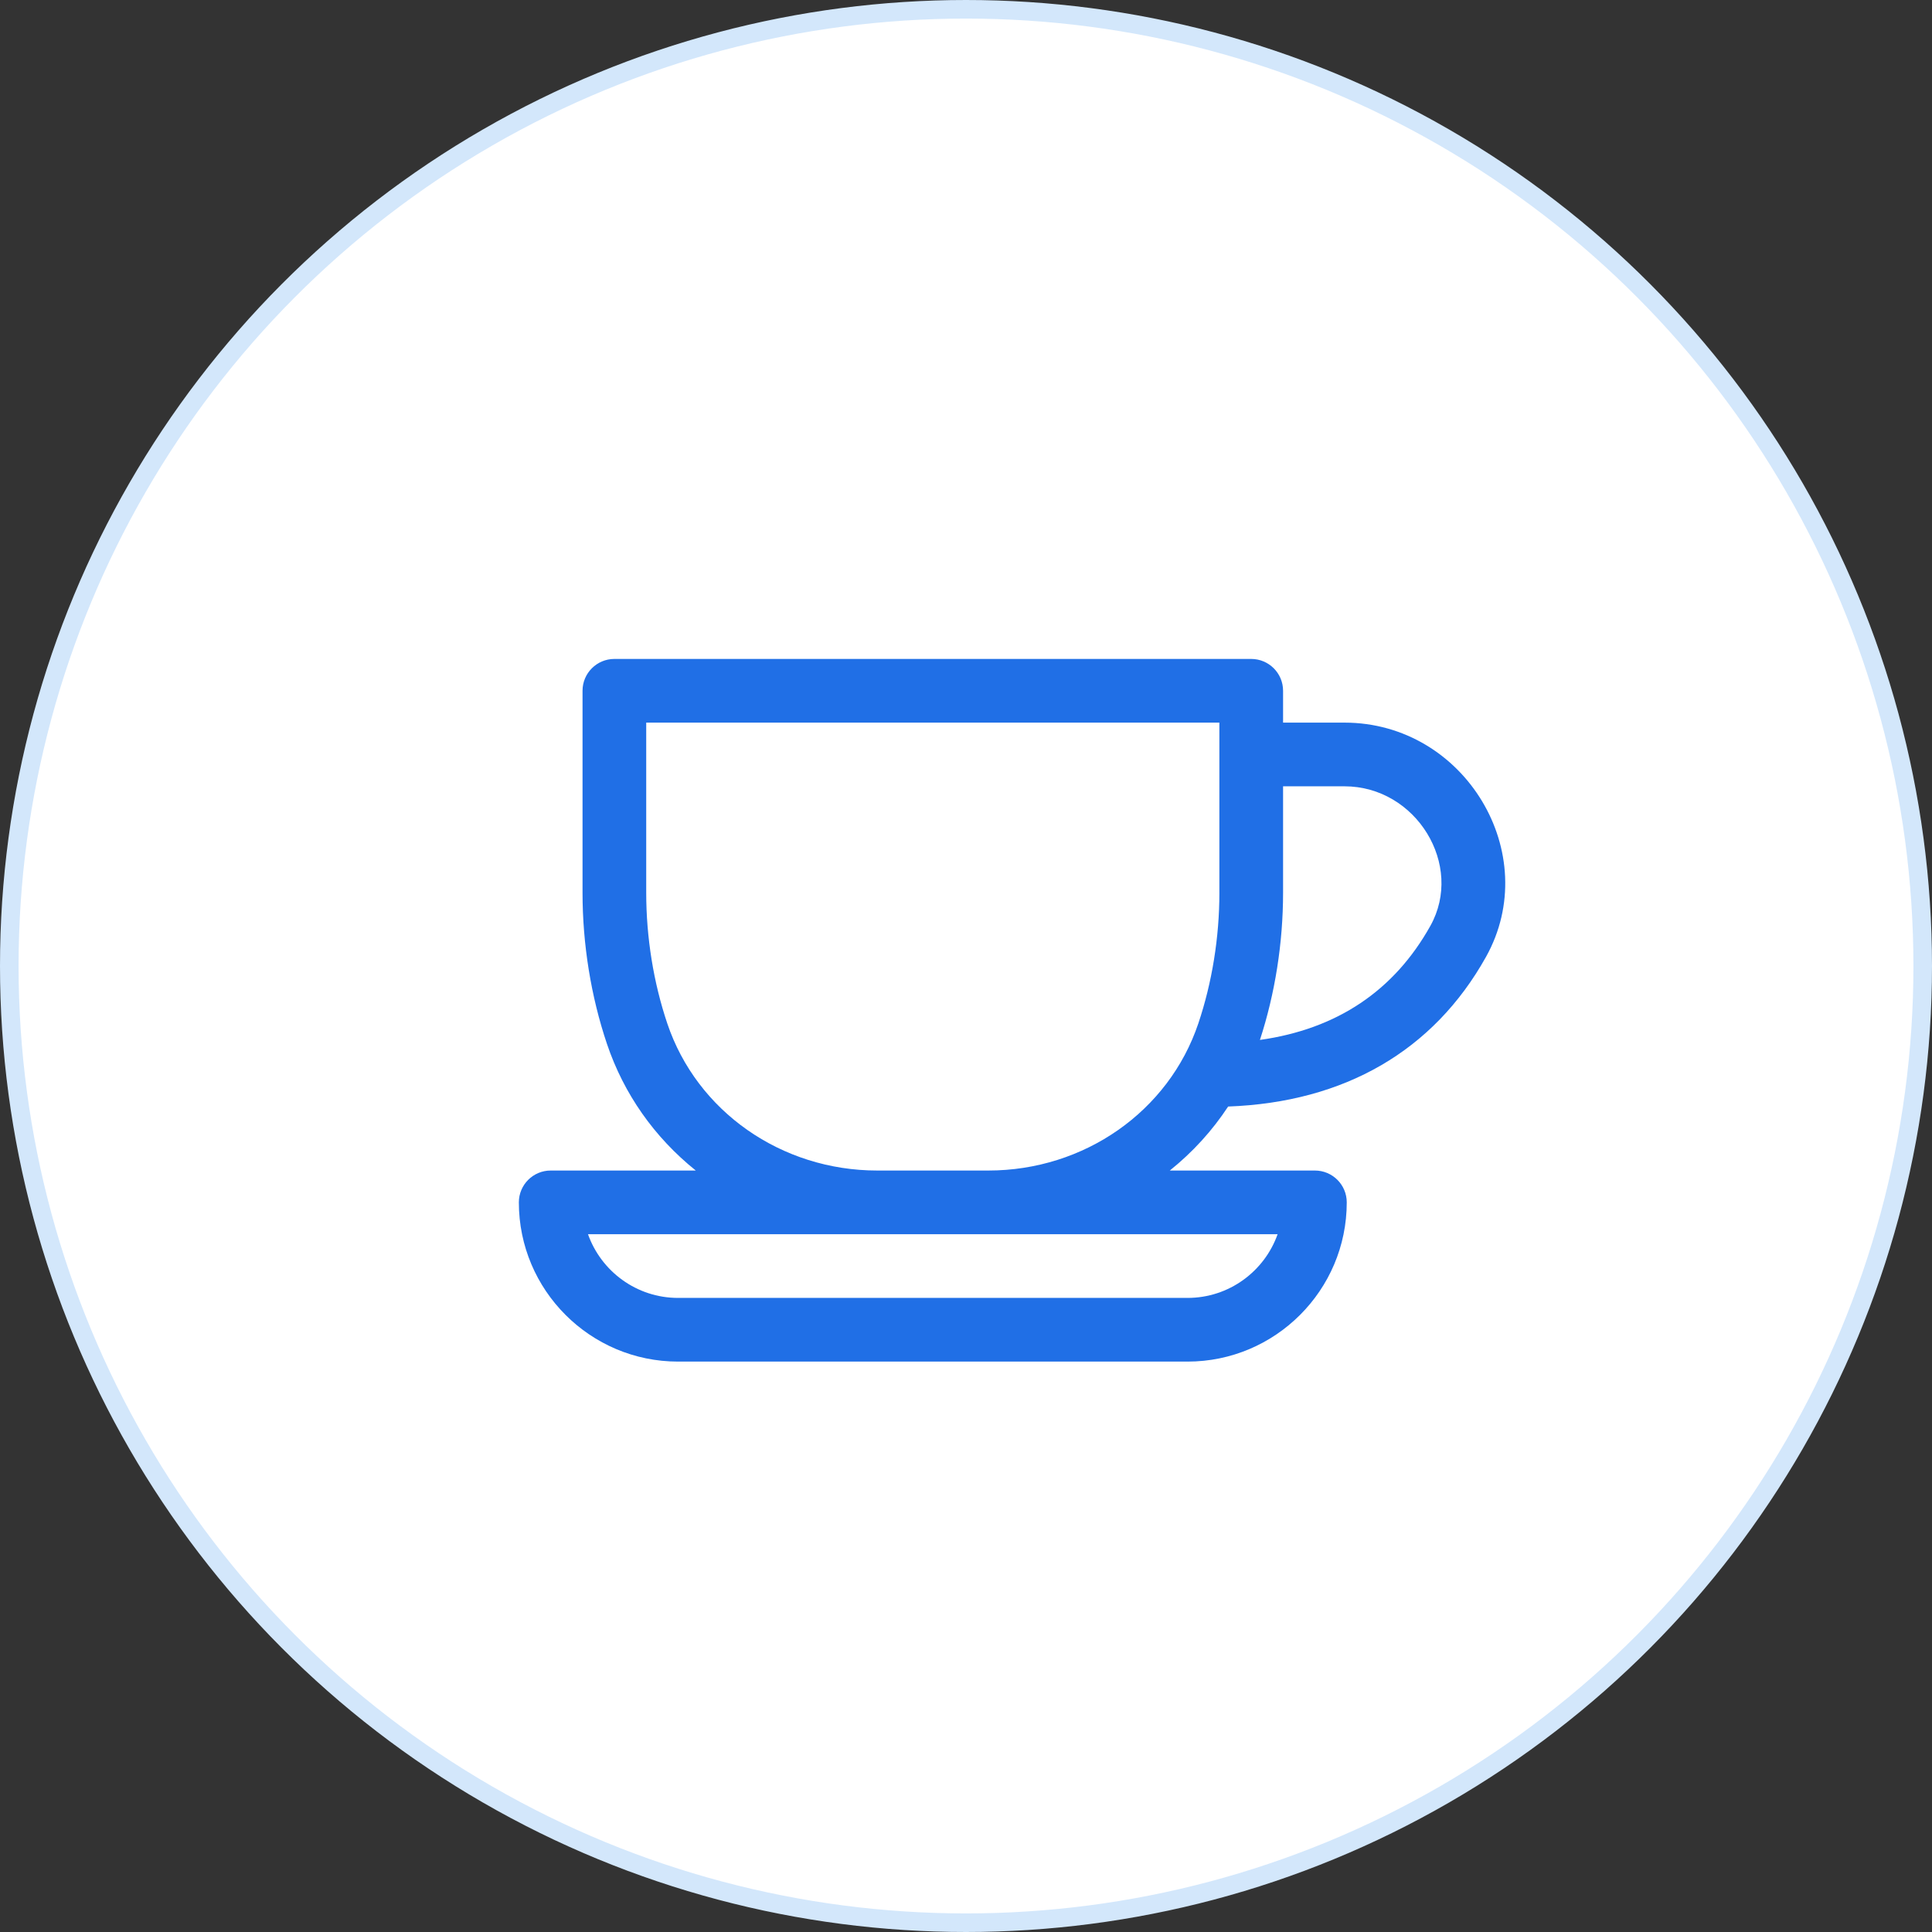
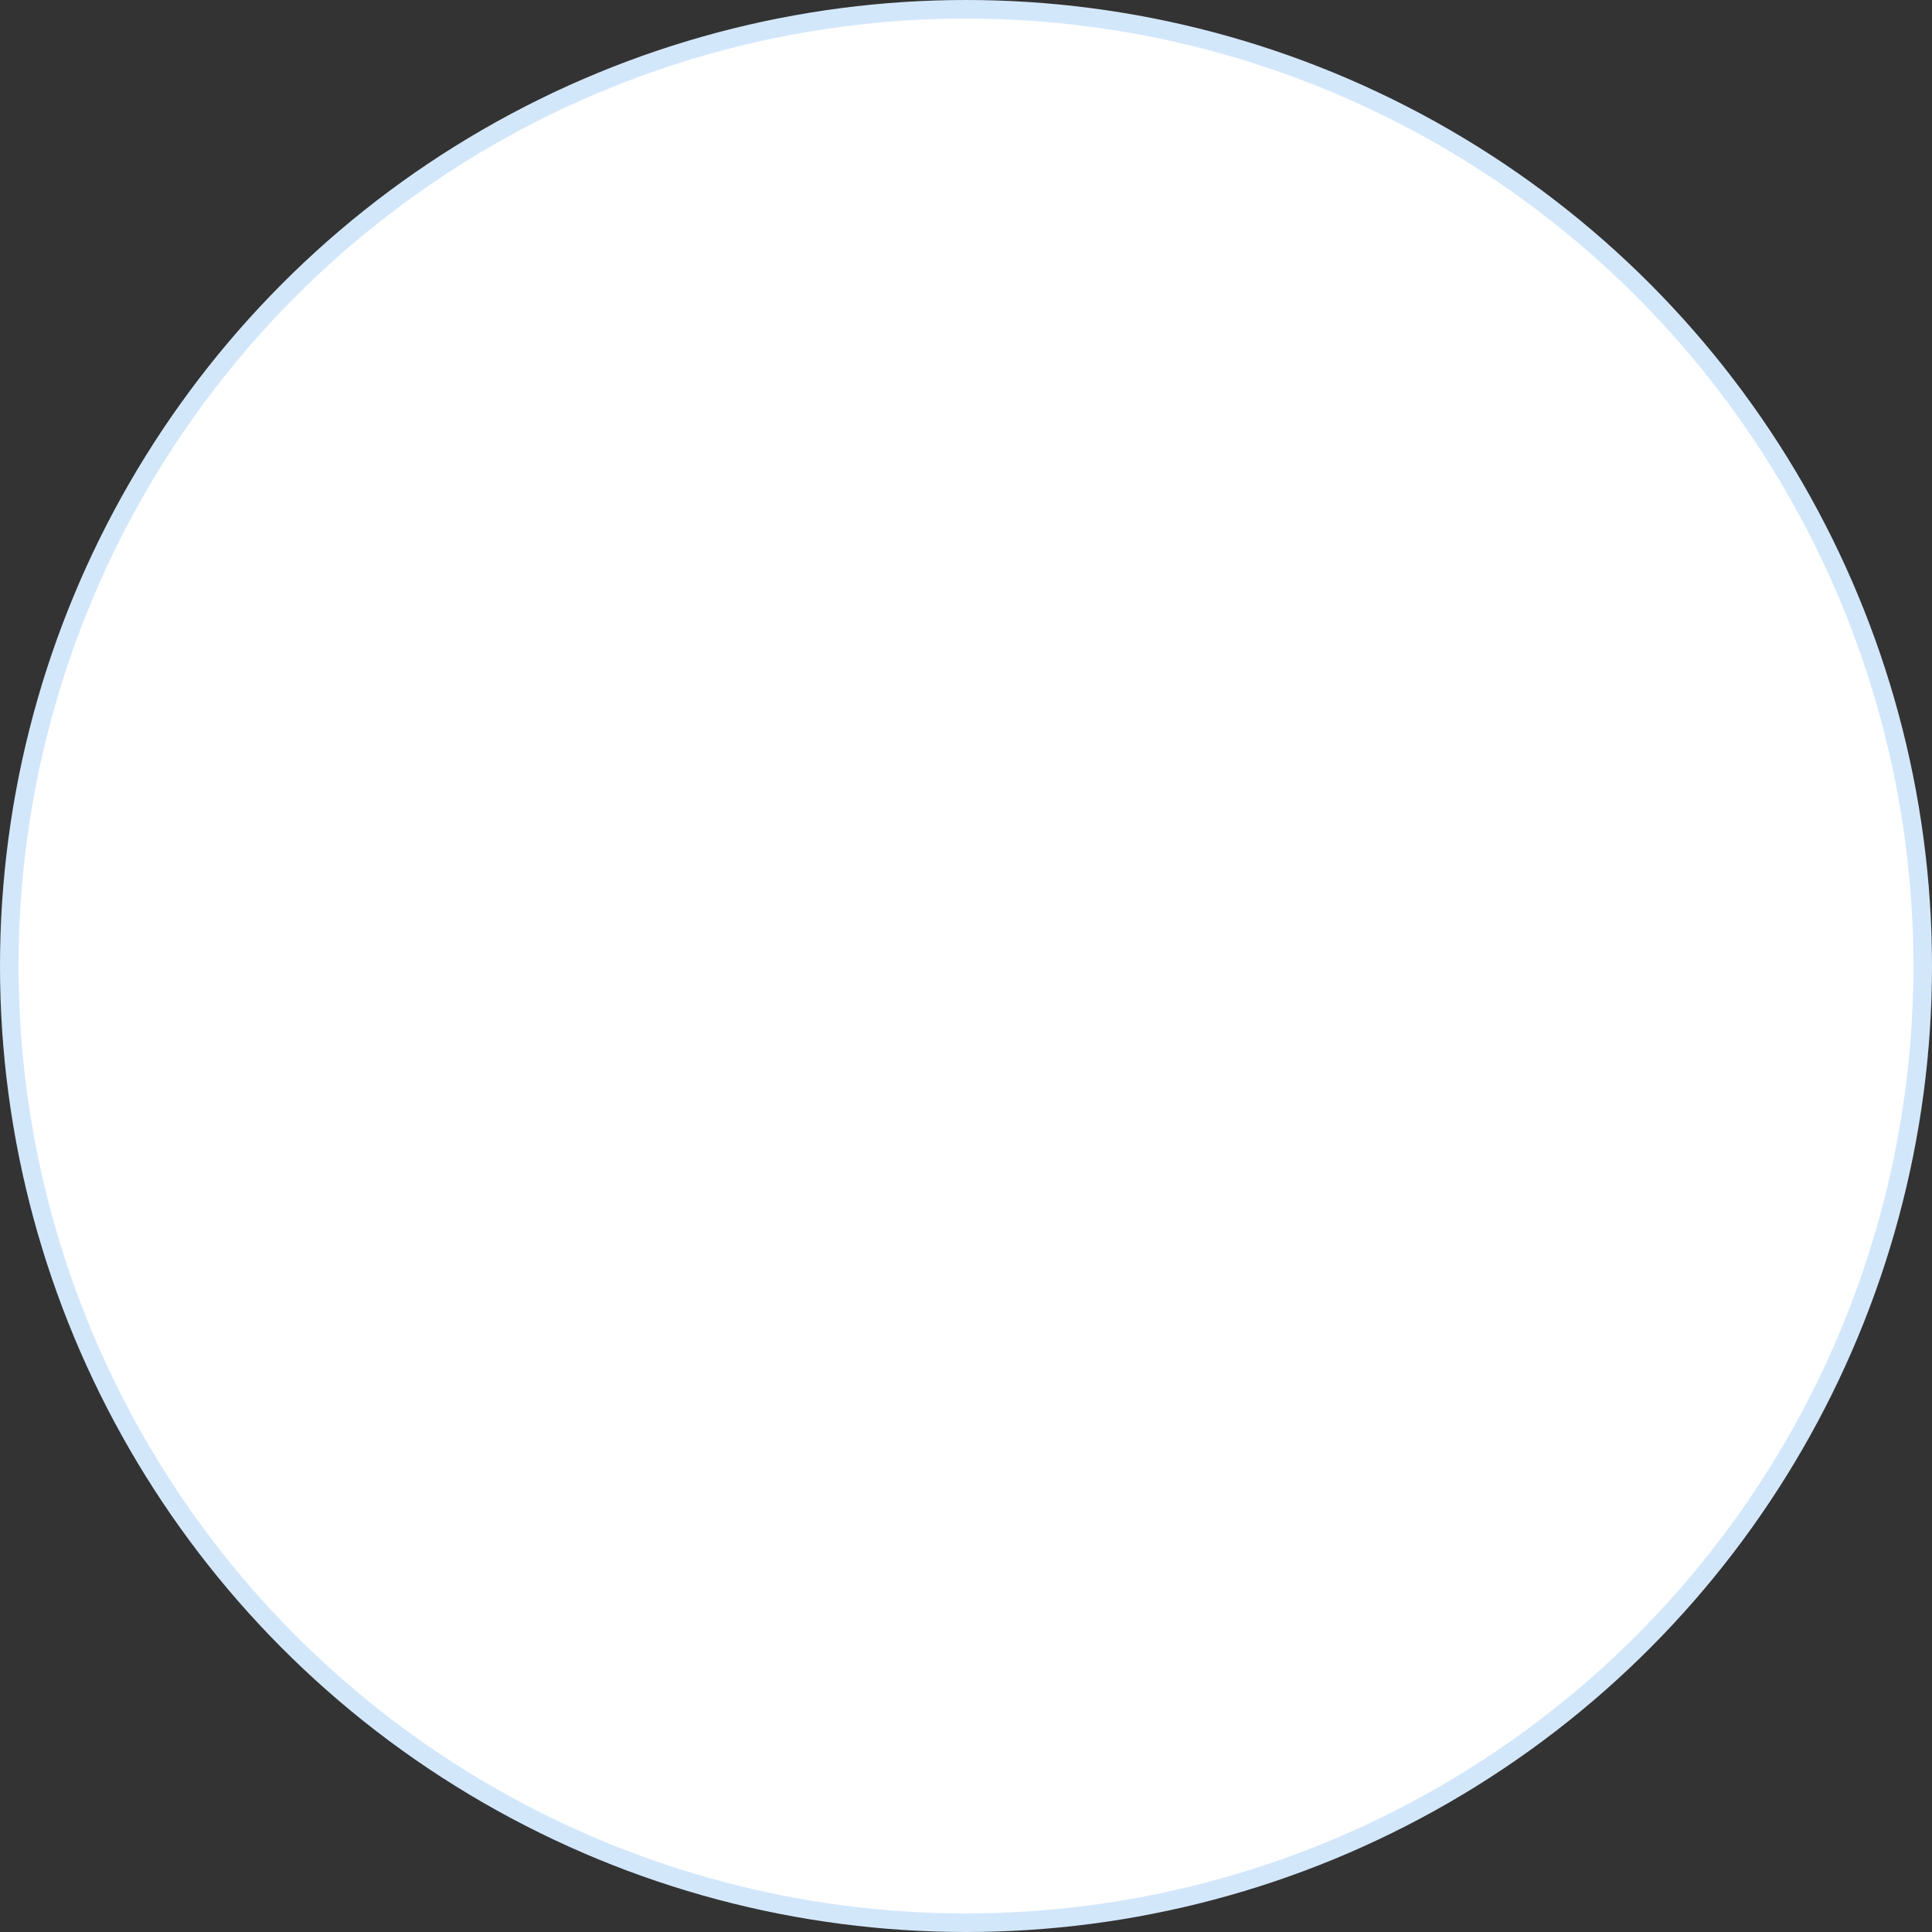
<svg xmlns="http://www.w3.org/2000/svg" width="104" height="104" viewBox="0 0 104 104" fill="none">
  <rect x="0" y="0" width="104" height="104" fill="#333333" stroke="none" />
  <g clip-path="url(#clip0_131_2829)">
    <circle cx="52" cy="52" r="51.5" fill="white" stroke="#D3E7FB" />
-     <path d="M72.373 38.899H69.068V37.185C69.068 36.238 68.3 35.471 67.354 35.471H33.072C32.126 35.471 31.358 36.238 31.358 37.185V48.057C31.358 50.826 31.812 53.639 32.672 56.191C33.579 58.883 35.224 61.221 37.454 63.01H29.644C28.697 63.01 27.93 63.778 27.93 64.724C27.93 69.45 31.774 73.295 36.5 73.295H63.925C68.651 73.295 72.496 69.45 72.496 64.724C72.496 63.778 71.728 63.01 70.782 63.01H62.971C64.207 62.019 65.261 60.859 66.111 59.565C72.379 59.334 77.167 56.563 79.989 51.514C83.093 45.958 78.856 38.899 72.373 38.899ZM68.774 66.438C68.067 68.434 66.16 69.867 63.926 69.867H36.5C34.266 69.867 32.359 68.434 31.652 66.438C35.368 66.438 66.945 66.438 68.774 66.438ZM65.64 48.057C65.64 50.458 65.247 52.892 64.505 55.096C62.91 59.829 58.367 63.01 53.199 63.01H47.227C42.058 63.01 37.515 59.829 35.921 55.096C35.178 52.892 34.786 50.458 34.786 48.057V38.899H65.639V48.057H65.64ZM76.996 49.841C75.041 53.34 71.961 55.397 67.822 55.98C68.637 53.484 69.068 50.75 69.068 48.057V42.327H72.373C76.238 42.327 78.823 46.572 76.996 49.841Z" fill="#206FE6" />
  </g>
  <defs>
    <clipPath id="clip0_131_2829">
      <rect width="104" height="104" fill="white" />
    </clipPath>
  </defs>
</svg>